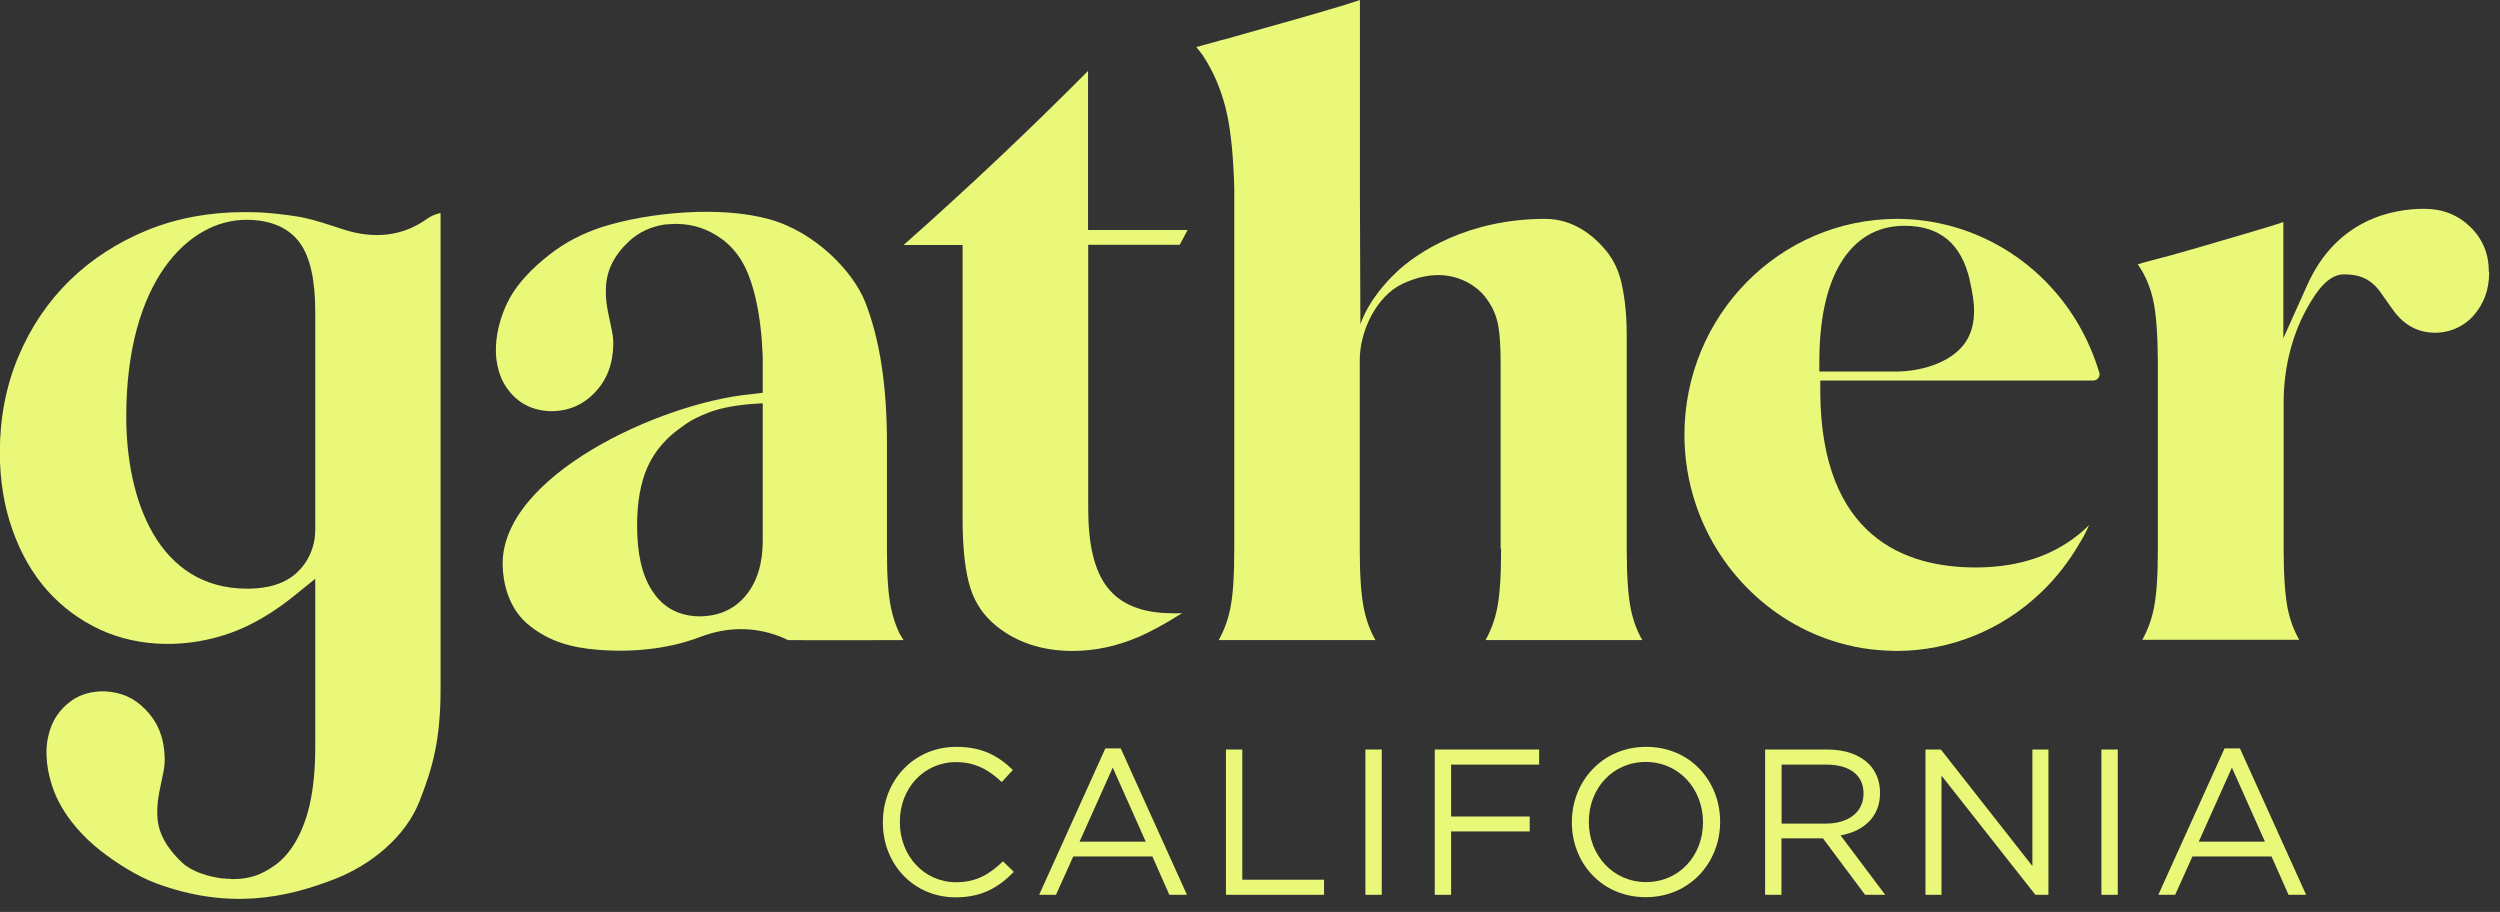
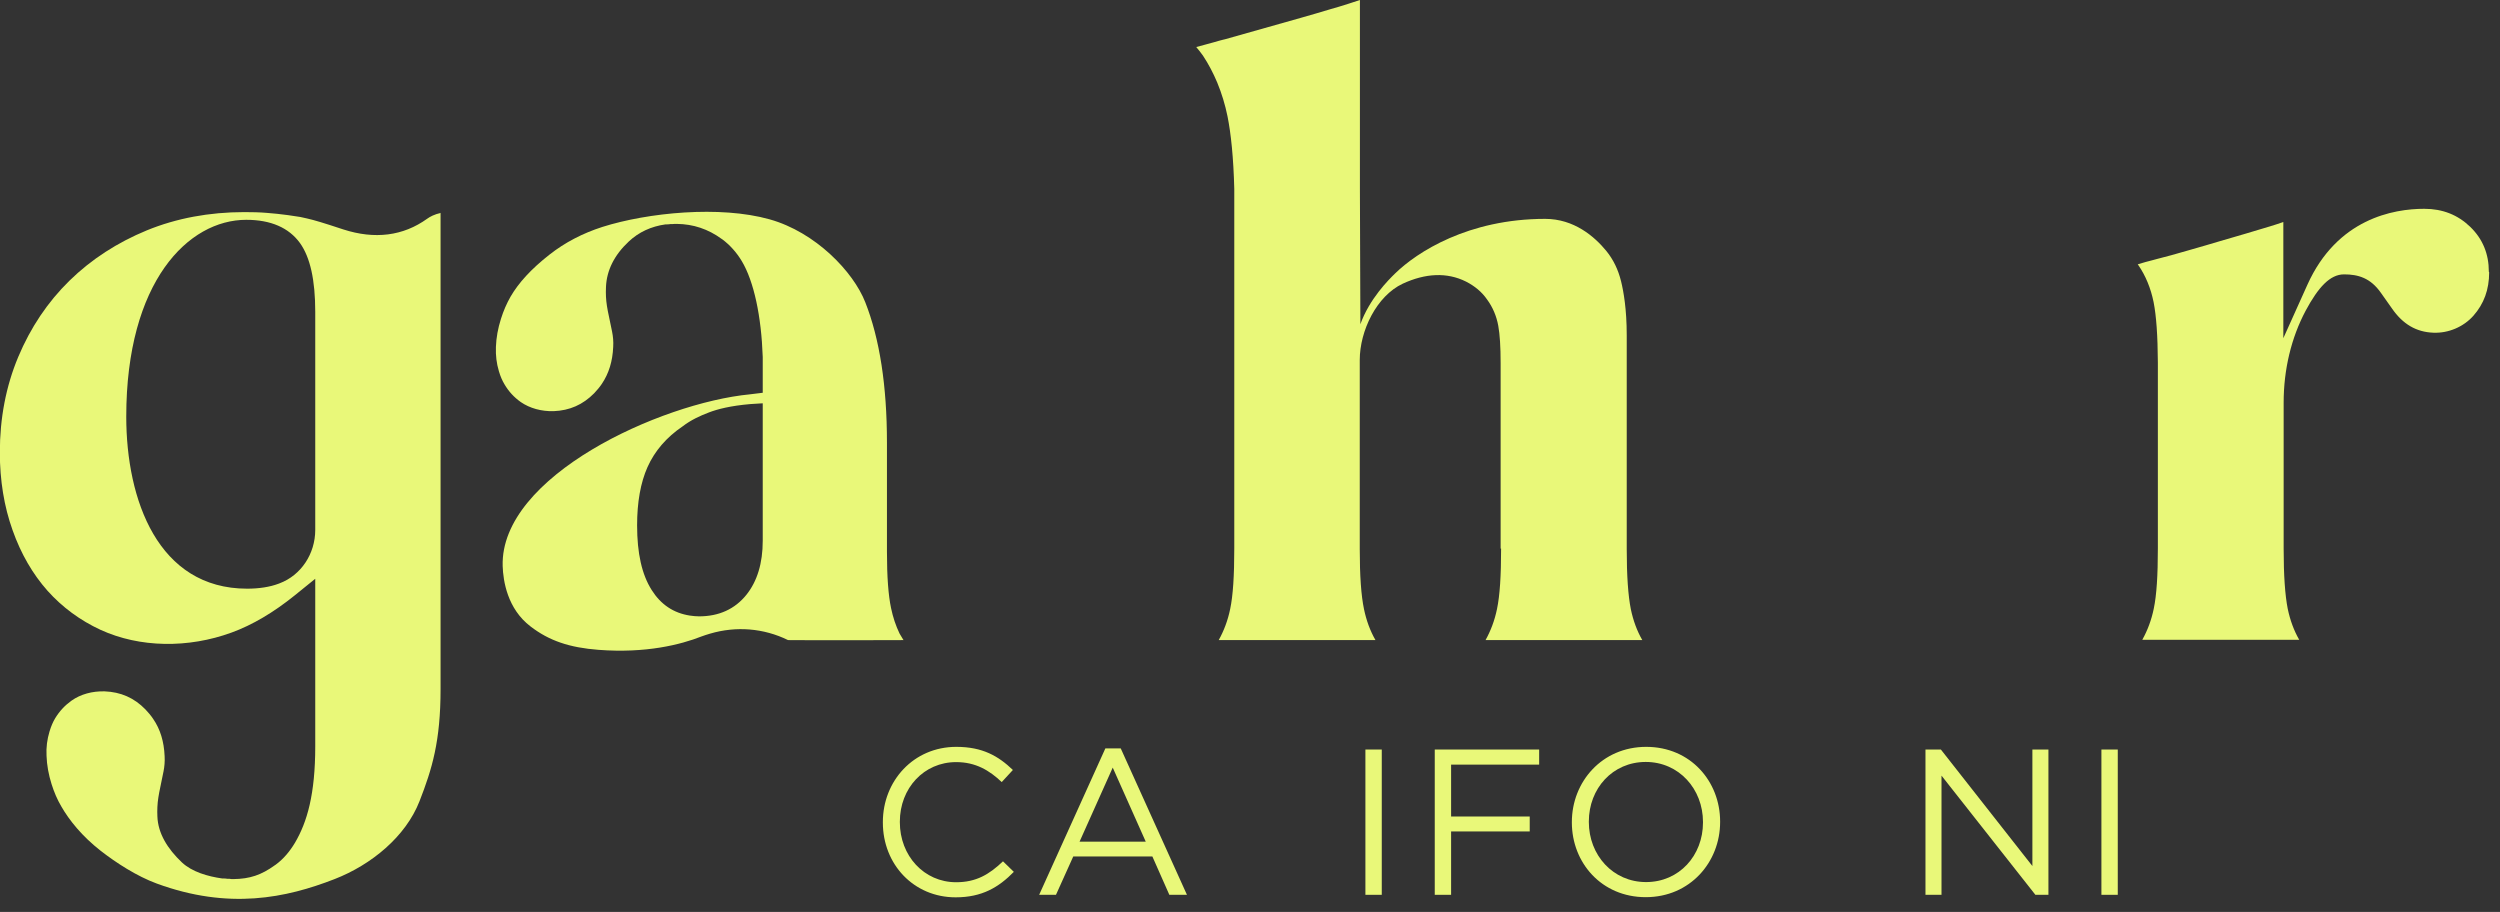
<svg xmlns="http://www.w3.org/2000/svg" width="159" height="58" viewBox="0 0 159 58" fill="none">
  <rect x="0" y="0" width="159" height="58" fill="#333333" stroke="none" />
  <g id="gather-logo-secondary 1" clip-path="url(#clip0_1_212)">
    <g id="Layer 1">
      <g id="Group">
        <path id="Vector" d="M56.15 52.31V52.28C56.15 49.67 58.1 47.5 60.82 47.5C62.5 47.5 63.5 48.09 64.42 48.97L63.71 49.74C62.93 49 62.06 48.47 60.81 48.47C58.76 48.47 57.23 50.13 57.23 52.26V52.29C57.23 54.43 58.77 56.11 60.81 56.11C62.08 56.11 62.91 55.62 63.79 54.78L64.48 55.45C63.52 56.43 62.46 57.07 60.78 57.07C58.11 57.07 56.15 54.97 56.15 52.32V52.31Z" fill="#E9F879" />
        <path id="Vector_2" d="M70.3 47.6H71.28L75.49 56.91H74.37L73.29 54.47H68.26L67.16 56.91H66.09L70.3 47.6ZM72.87 53.53L70.77 48.82L68.66 53.53H72.87Z" fill="#E9F879" />
-         <path id="Vector_3" d="M77.97 47.67H79.01V55.95H84.21V56.91H77.97V47.67Z" fill="#E9F879" />
        <path id="Vector_4" d="M86.84 47.67H87.88V56.91H86.84V47.67Z" fill="#E9F879" />
        <path id="Vector_5" d="M91.25 47.67H97.89V48.63H92.29V51.93H97.29V52.88H92.29V56.91H91.25V47.67Z" fill="#E9F879" />
        <path id="Vector_6" d="M99.97 52.31V52.28C99.97 49.73 101.88 47.5 104.7 47.5C107.52 47.5 109.4 49.7 109.4 52.25V52.28C109.4 54.83 107.49 57.06 104.67 57.06C101.85 57.06 99.97 54.86 99.97 52.31ZM108.31 52.31V52.28C108.31 50.18 106.78 48.46 104.67 48.46C102.56 48.46 101.05 50.15 101.05 52.25V52.28C101.05 54.38 102.58 56.1 104.69 56.1C106.8 56.1 108.31 54.41 108.31 52.31Z" fill="#E9F879" />
-         <path id="Vector_7" d="M112.26 47.67H116.23C117.37 47.67 118.28 48.01 118.86 48.59C119.31 49.04 119.57 49.69 119.57 50.41V50.44C119.57 51.97 118.51 52.87 117.06 53.13L119.9 56.91H118.62L115.94 53.32H113.3V56.91H112.26V47.67ZM116.14 52.38C117.53 52.38 118.52 51.67 118.52 50.48V50.45C118.52 49.31 117.65 48.63 116.16 48.63H113.31V52.38H116.15H116.14Z" fill="#E9F879" />
        <path id="Vector_8" d="M122.46 47.67H123.44L129.26 55.08V47.67H130.28V56.91H129.45L123.48 49.33V56.91H122.46V47.67Z" fill="#E9F879" />
        <path id="Vector_9" d="M133.65 47.67H134.69V56.91H133.65V47.67Z" fill="#E9F879" />
-         <path id="Vector_10" d="M141.48 47.6H142.46L146.67 56.91H145.55L144.47 54.47H139.44L138.34 56.91H137.27L141.48 47.6ZM144.05 53.53L141.95 48.82L139.84 53.53H144.05Z" fill="#E9F879" />
      </g>
      <g id="Group_2">
        <g id="Group_3">
          <path id="Vector_11" d="M57.48 40.71C57.18 40.71 51.94 40.73 50.12 40.71C48.57 39.95 46.82 39.81 45.16 40.3C44.97 40.36 44.79 40.41 44.61 40.48C43.29 41 41.08 41.56 38.07 41.33C36.22 41.19 34.92 40.75 33.74 39.84C32.27 38.72 32 36.95 31.97 36C31.8 30.28 42.02 25.63 47.69 25.08L48.51 24.98V22.7C48.42 20.11 47.95 17.9 47.18 16.61C46.85 16.06 46.43 15.59 45.95 15.23L45.89 15.19C45.04 14.57 44.09 14.25 43.04 14.24C42.95 14.24 42.86 14.24 42.78 14.25H42.65C42.58 14.26 42.51 14.27 42.44 14.27H42.33C41.41 14.4 40.63 14.76 39.99 15.36C39.07 16.22 38.58 17.2 38.54 18.26C38.52 18.67 38.54 19.07 38.6 19.45C38.62 19.6 38.68 19.91 38.75 20.23L38.93 21.1C38.99 21.4 39.02 21.72 39 22.06C38.96 22.97 38.73 23.74 38.28 24.41C38.14 24.62 37.97 24.82 37.79 25.01C37.07 25.74 36.23 26.11 35.21 26.15C34.44 26.17 33.7 25.97 33.12 25.57C32.7 25.27 32.36 24.91 32.09 24.45C31.95 24.22 31.83 23.95 31.73 23.61C31.58 23.11 31.52 22.61 31.54 22.07C31.56 21.48 31.67 20.88 31.86 20.28C32.02 19.77 32.22 19.31 32.47 18.87C32.98 17.99 33.78 17.11 34.94 16.2C35.93 15.42 37.07 14.83 38.32 14.43C41.2 13.52 45.78 13.06 48.95 13.95C51.87 14.77 54.27 17.28 55.03 19.22C55.95 21.55 56.41 24.55 56.41 28.15V35.09C56.41 36.69 56.5 37.86 56.67 38.67C56.79 39.25 56.97 39.79 57.21 40.29L57.45 40.69L57.48 40.71ZM48.51 34.38V25.65L47.71 25.7C46.45 25.81 45.64 26.02 45.09 26.23C44.51 26.45 43.93 26.72 43.41 27.12C42.39 27.81 41.64 28.68 41.18 29.71C40.74 30.7 40.52 31.94 40.52 33.41C40.52 35.19 40.82 36.54 41.45 37.53C42.03 38.45 42.84 38.99 43.87 39.15C44.08 39.18 44.28 39.2 44.46 39.2C45.72 39.2 46.74 38.74 47.47 37.83C48.16 36.97 48.51 35.82 48.51 34.39V34.38Z" fill="#E9F879" />
-           <path id="Vector_12" d="M74.53 39.01C74.76 39.01 74.98 39.01 75.19 38.99C74.15 39.65 73.22 40.16 72.39 40.52C71.03 41.1 69.62 41.4 68.22 41.4C66.29 41.4 64.66 40.86 63.36 39.81C62.57 39.16 62.03 38.38 61.72 37.41C61.39 36.39 61.22 34.89 61.22 32.95V15.58H57.47C61.55 11.97 65.49 8.25 69.2 4.51V11.58V14.63H75.53L75.03 15.57H69.21V32.33C69.21 34.64 69.6 36.27 70.41 37.33C71.26 38.44 72.64 39 74.54 39L74.53 39.01Z" fill="#E9F879" />
          <path id="Vector_13" d="M95.44 34.89V23.1C95.44 22.05 95.39 21.27 95.29 20.72C95.18 20.11 94.94 19.54 94.58 19.05C94.25 18.57 93.79 18.19 93.24 17.91C92.02 17.3 90.65 17.38 89.22 18.04C87.55 18.82 86.48 21.04 86.48 22.9V34.9C86.48 36.63 86.57 37.88 86.75 38.74C86.9 39.46 87.14 40.12 87.48 40.71H77.51C77.84 40.12 78.09 39.46 78.24 38.73C78.42 37.87 78.5 36.62 78.5 34.89V13.77V12.01C78.45 10.04 78.29 8.49 78.07 7.4C77.92 6.66 77.7 5.94 77.42 5.26C77.16 4.64 76.86 4.07 76.51 3.54C76.37 3.35 76.23 3.16 76.08 2.99C76.44 2.9 76.82 2.79 77.23 2.68C77.42 2.62 77.62 2.57 77.81 2.52L77.9 2.5C78.9 2.22 82.15 1.3 82.75 1.13C83.36 0.96 83.99 0.77 84.63 0.58L85.18 0.42C85.58 0.3 86.01 0.16 86.49 0V12.01L86.52 20.62C87.1 19 88.32 17.79 88.72 17.4C90.13 16.02 93.4 13.92 98.27 13.92C100.11 13.92 101.41 15.04 102.17 15.97C102.6 16.5 102.92 17.15 103.1 17.89C103.26 18.54 103.46 19.67 103.46 21.31V34.9C103.46 36.63 103.55 37.88 103.72 38.74C103.87 39.46 104.11 40.12 104.45 40.71H94.48C94.81 40.12 95.06 39.46 95.21 38.73C95.39 37.87 95.47 36.62 95.47 34.89H95.44Z" fill="#E9F879" />
-           <path id="Vector_14" d="M133.53 23.74C133.55 23.9 133.48 24.01 133.44 24.06C133.4 24.11 133.3 24.2 133.14 24.2H115.77V25.01C115.85 34.17 121.18 36.09 125.64 36.09C127.68 36.09 129.46 35.67 130.95 34.84C131.66 34.44 132.28 33.98 132.87 33.39C132.76 33.64 132.64 33.89 132.51 34.13L132.42 34.28C132.39 34.34 132.35 34.4 132.32 34.45L132.27 34.53C131.61 35.69 130.78 36.75 129.81 37.68C127.32 40.06 124.07 41.38 120.68 41.4C120.65 41.4 120.62 41.4 120.61 41.4H120.53C120.47 41.4 120.41 41.39 120.36 41.39C120.1 41.39 119.84 41.37 119.58 41.35C119.39 41.34 119.21 41.32 119.02 41.3C118.61 41.25 118.27 41.2 117.95 41.13L117.78 41.09C113.19 40.09 109.39 36.64 107.86 32.1C107.37 30.65 107.13 29.15 107.13 27.66C107.13 20.08 113.17 13.92 120.67 13.92C120.72 13.92 120.77 13.92 120.83 13.92C126.26 14.01 131.08 17.39 133.11 22.53C133.27 22.93 133.41 23.34 133.53 23.75V23.74ZM125.28 17.82C125.01 16.67 124.54 15.8 123.86 15.23C123.17 14.65 122.26 14.36 121.13 14.36C119.37 14.36 117.99 15.18 117.03 16.79C116.16 18.27 115.71 20.36 115.71 23V23.63H120.58C122.06 23.63 123.94 23.13 124.87 21.95C125.79 20.78 125.62 19.28 125.27 17.82H125.28Z" fill="#E9F879" />
          <path id="Vector_15" d="M158.31 17.32C158.31 18.42 157.98 19.32 157.31 20.08C156.68 20.79 155.72 21.2 154.76 21.16C153.68 21.12 152.82 20.62 152.13 19.62L151.43 18.63C150.76 17.67 149.97 17.45 149.08 17.45C148.19 17.45 147.44 18.27 146.64 19.76C145.72 21.49 145.24 23.51 145.24 25.61V34.88C145.24 36.61 145.33 37.86 145.5 38.72C145.65 39.44 145.89 40.1 146.23 40.69H136.25C136.58 40.1 136.83 39.44 136.98 38.71C137.16 37.85 137.24 36.6 137.24 34.87V29.18V23.06C137.23 21.33 137.14 20.08 136.97 19.22C136.79 18.33 136.46 17.53 135.99 16.85C135.99 16.84 135.97 16.83 135.96 16.81C136.28 16.71 136.61 16.62 136.93 16.54L137.15 16.48C137.74 16.33 138.42 16.15 139.19 15.92C139.96 15.7 140.62 15.51 141.18 15.34L142.79 14.87C143.3 14.72 143.83 14.56 144.36 14.4C144.62 14.32 144.91 14.23 145.22 14.12V21.51L146.75 18.11C148.64 13.91 152.22 13.28 154.18 13.28C155.35 13.28 156.31 13.66 157.11 14.43C157.9 15.2 158.29 16.14 158.29 17.28L158.31 17.32Z" fill="#E9F879" />
        </g>
        <path id="Vector_16" d="M28.04 13.54C27.63 13.63 27.35 13.78 27.17 13.91C25.64 15.01 23.84 15.24 21.83 14.59C21.66 14.53 20.34 14.1 19.91 13.99C19.65 13.92 19.38 13.86 19.1 13.8C18.91 13.77 18.37 13.69 18.3 13.68C17.84 13.62 17.4 13.57 16.98 13.54C16.51 13.5 16.02 13.49 15.54 13.49C13.31 13.49 11.22 13.88 9.34 14.65C7.47 15.42 5.81 16.49 4.42 17.85C3.03 19.21 1.94 20.84 1.16 22.7C0.38 24.56 -0.01 26.6 -0.01 28.77C-0.01 30.55 0.26 32.21 0.8 33.72C1.33 35.22 2.08 36.51 3.02 37.57C3.96 38.62 5.1 39.46 6.4 40.06C8.89 41.2 11.97 41.24 14.73 40.23C16.05 39.75 17.4 38.95 18.74 37.87L20.05 36.81V43.28V47.46C20.05 50.53 19.53 52.29 18.76 53.6C18.43 54.15 18.03 54.63 17.54 54.99L17.48 55.03C16.62 55.65 15.89 55.9 14.84 55.91C14.75 55.91 14.66 55.91 14.58 55.89H14.45C14.38 55.88 14.31 55.87 14.24 55.87H14.13C13.21 55.74 12.21 55.45 11.57 54.85C10.65 53.98 10.05 53 10.01 51.93C9.99 51.52 10.01 51.12 10.07 50.73C10.09 50.58 10.15 50.27 10.22 49.94L10.4 49.06C10.46 48.76 10.49 48.43 10.47 48.09C10.43 47.17 10.2 46.39 9.74 45.72C9.6 45.51 9.43 45.31 9.25 45.12C8.53 44.38 7.68 44.01 6.65 43.97C5.87 43.95 5.13 44.15 4.55 44.56C4.13 44.86 3.79 45.22 3.51 45.68C3.37 45.91 3.25 46.19 3.15 46.52C3 47.02 2.93 47.53 2.96 48.07C2.98 48.66 3.09 49.27 3.28 49.87C3.44 50.38 3.64 50.85 3.9 51.29C4.41 52.18 5.22 53.18 6.39 54.1C7.39 54.88 8.71 55.73 9.96 56.19C14.56 57.88 18.2 57.11 21.28 55.91C23.62 55 25.8 53.21 26.68 50.96C27.48 48.91 28.02 47.15 28.02 43.82V13.54H28.04ZM20.05 33.7C20.05 35.23 19.14 36.59 17.78 37.1L17.7 37.13C17.17 37.33 16.48 37.44 15.72 37.44C10.05 37.44 8.03 31.79 8.03 26.5C8.03 17.9 11.98 13.98 15.66 13.98C17.22 13.98 18.37 14.48 19.08 15.46C19.73 16.37 20.05 17.81 20.05 19.84V33.69V33.7Z" fill="#E9F879" />
      </g>
    </g>
  </g>
  <defs>
    <clipPath id="clip0_1_212">
      <rect width="158.31" height="57.18" fill="white" />
    </clipPath>
  </defs>
</svg>